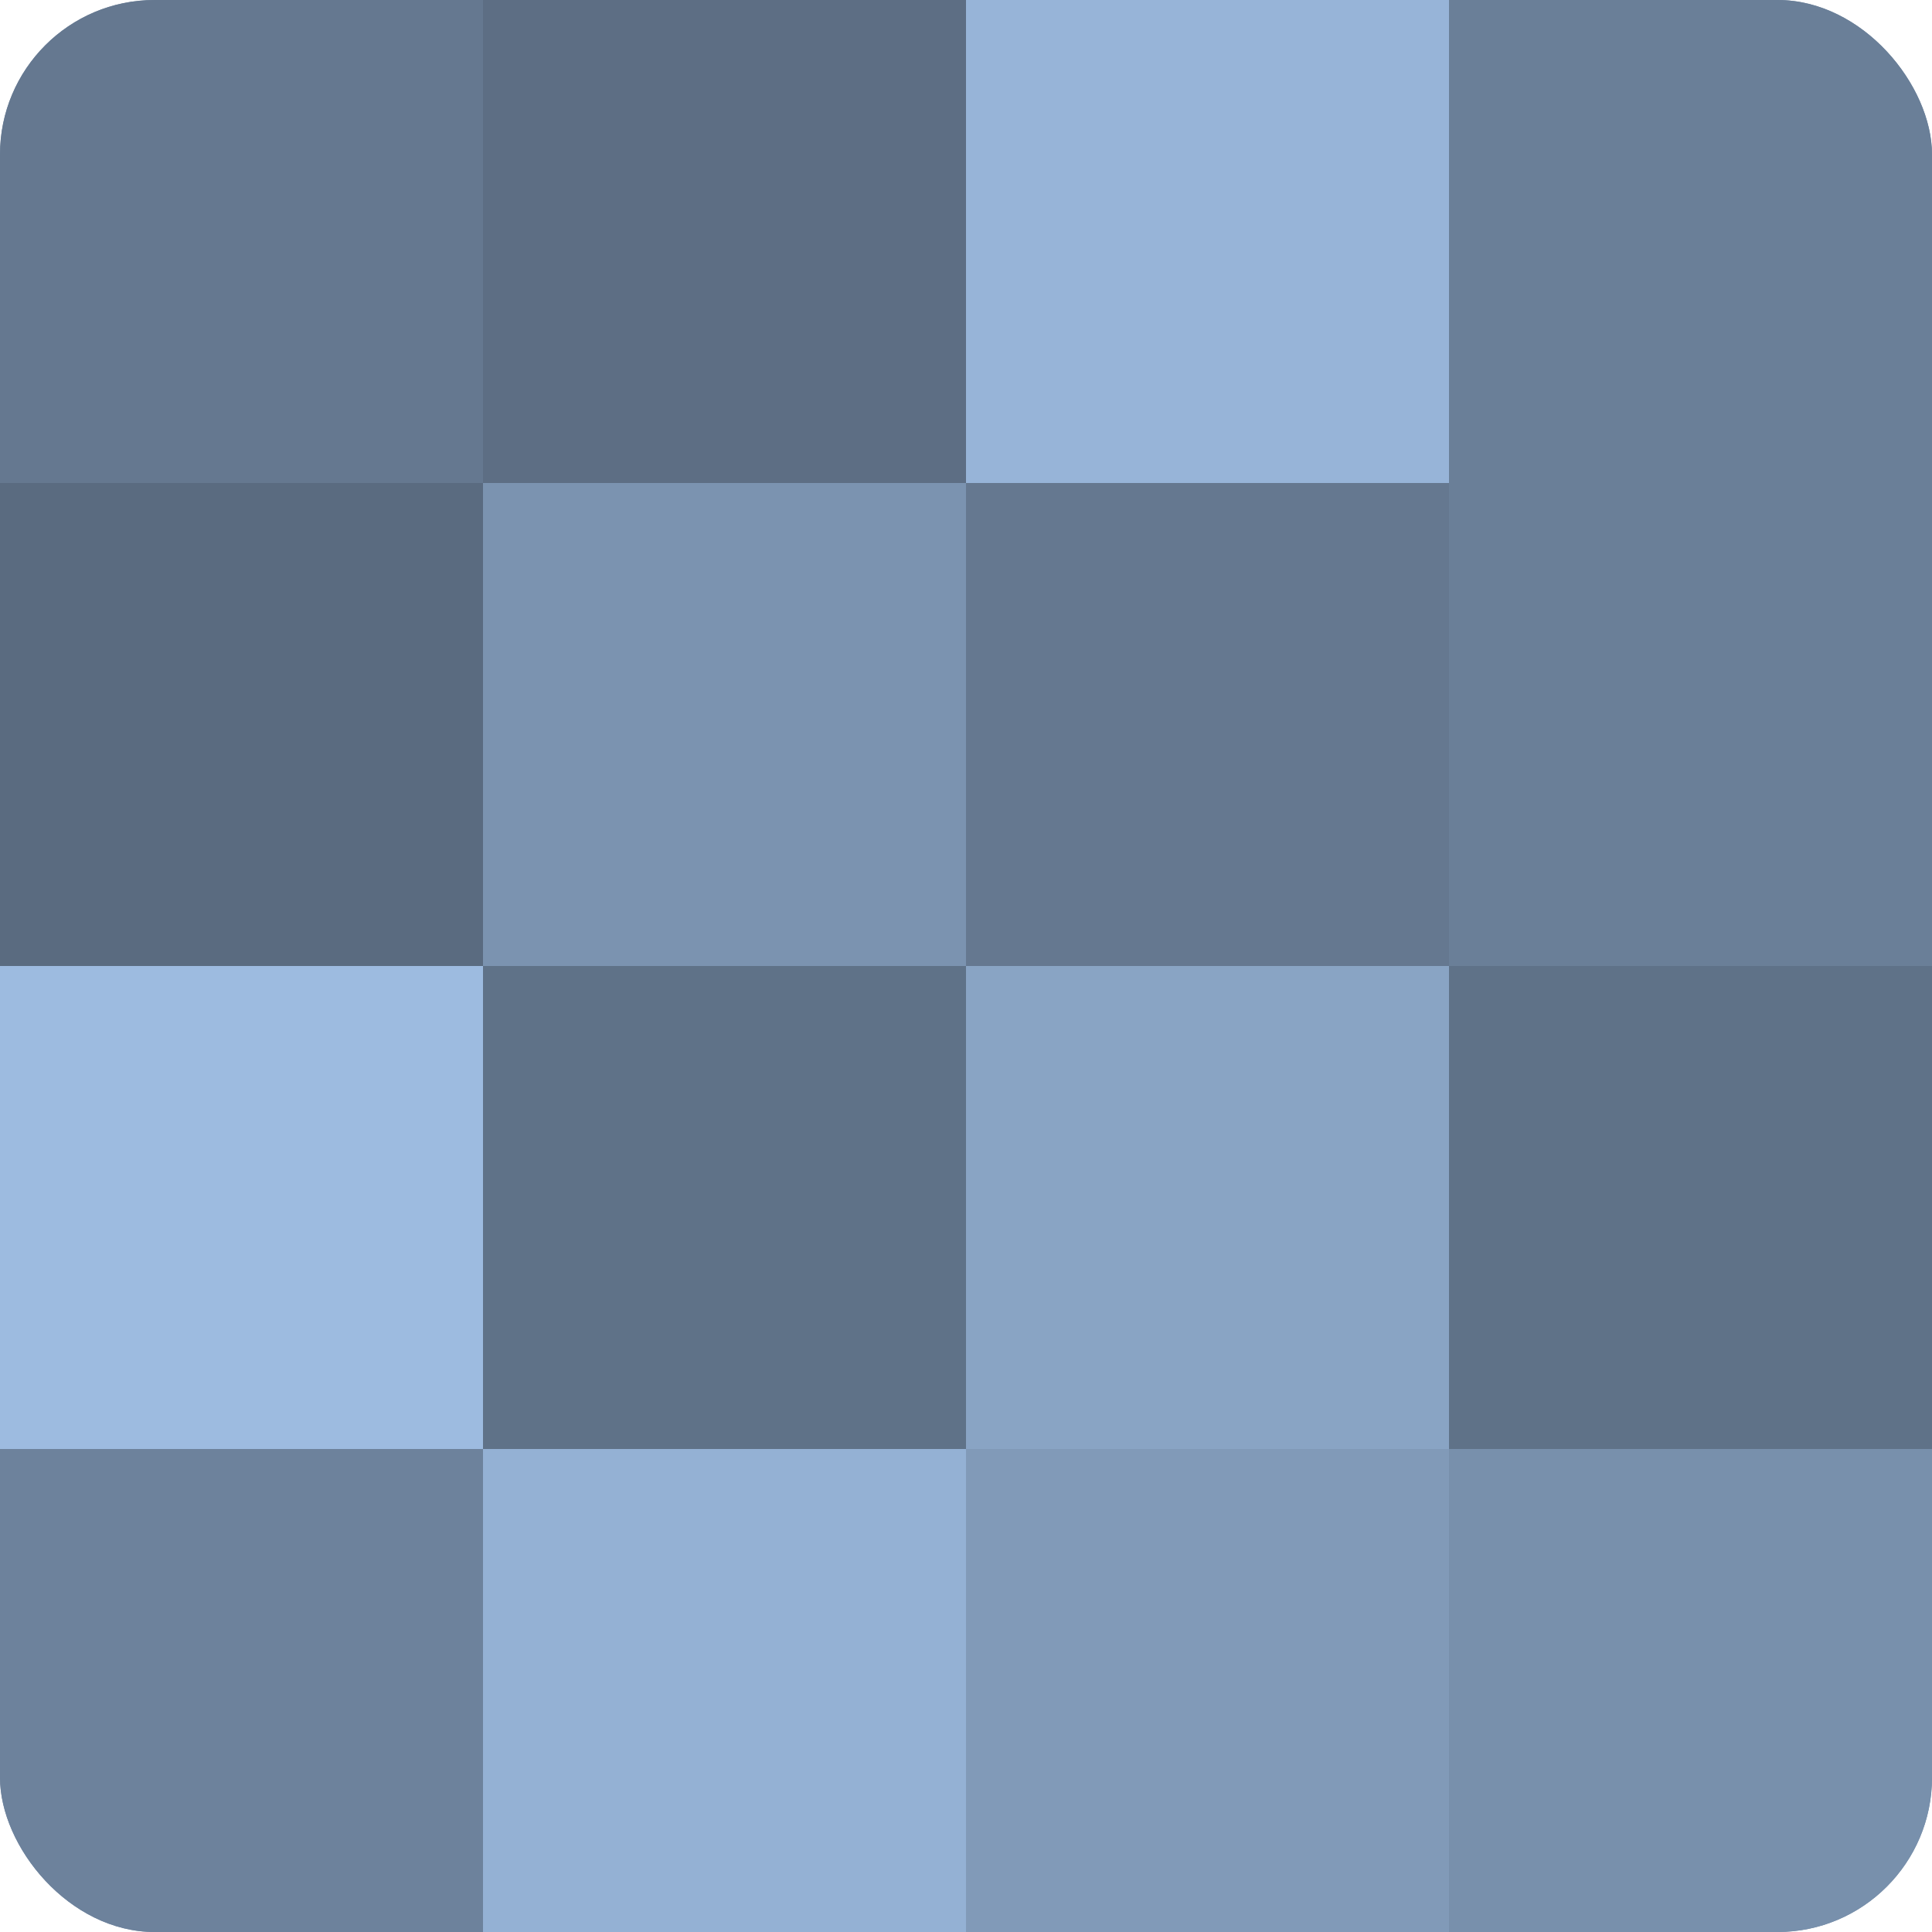
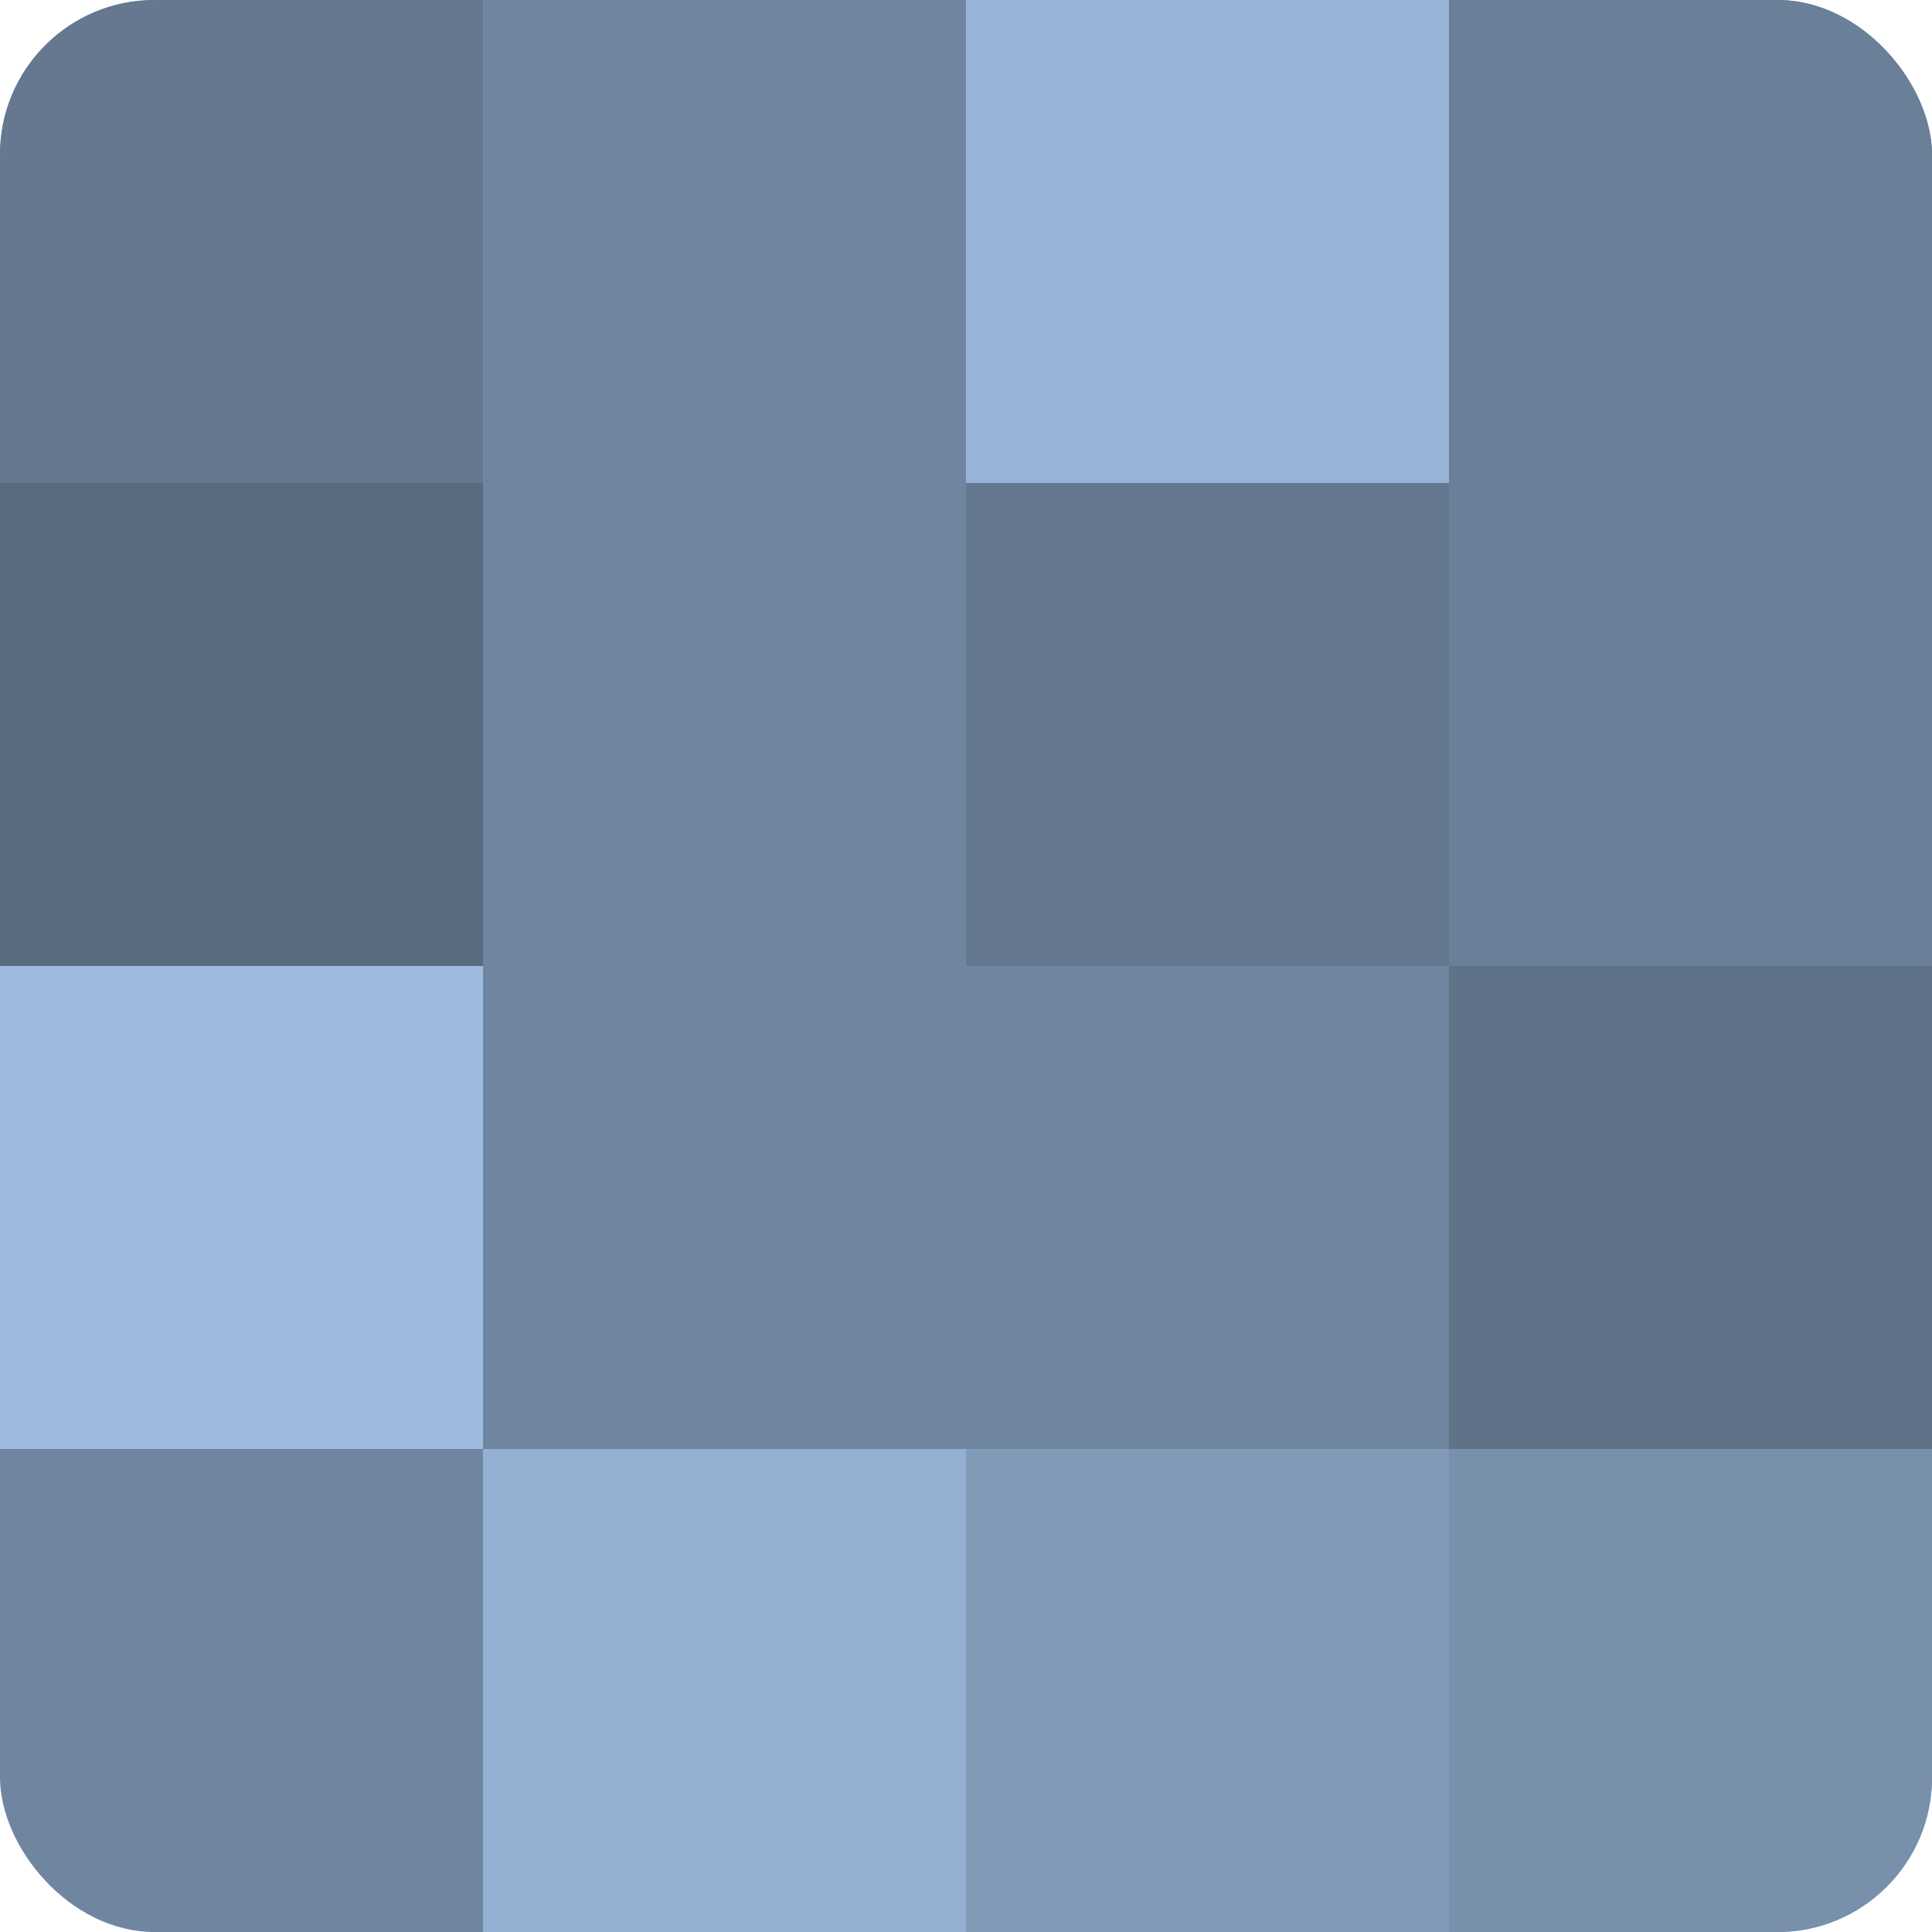
<svg xmlns="http://www.w3.org/2000/svg" width="80" height="80" viewBox="0 0 100 100" preserveAspectRatio="xMidYMid meet">
  <defs>
    <clipPath id="c" width="100" height="100">
      <rect width="100" height="100" rx="8" ry="8" />
    </clipPath>
  </defs>
  <g clip-path="url(#c)">
    <rect width="100" height="100" fill="#7086a0" />
    <rect width="25" height="25" fill="#657890" />
    <rect y="25" width="25" height="25" fill="#5a6b80" />
    <rect y="50" width="25" height="25" fill="#9dbbe0" />
-     <rect y="75" width="25" height="25" fill="#6d829c" />
-     <rect x="25" width="25" height="25" fill="#5d6e84" />
-     <rect x="25" y="25" width="25" height="25" fill="#7b93b0" />
-     <rect x="25" y="50" width="25" height="25" fill="#5f7288" />
    <rect x="25" y="75" width="25" height="25" fill="#94b1d4" />
    <rect x="50" width="25" height="25" fill="#97b4d8" />
    <rect x="50" y="25" width="25" height="25" fill="#657890" />
-     <rect x="50" y="50" width="25" height="25" fill="#89a4c4" />
    <rect x="50" y="75" width="25" height="25" fill="#819ab8" />
    <rect x="75" width="25" height="25" fill="#6a7f98" />
    <rect x="75" y="25" width="25" height="25" fill="#6a7f98" />
    <rect x="75" y="50" width="25" height="25" fill="#5f7288" />
    <rect x="75" y="75" width="25" height="25" fill="#7890ac" />
  </g>
</svg>